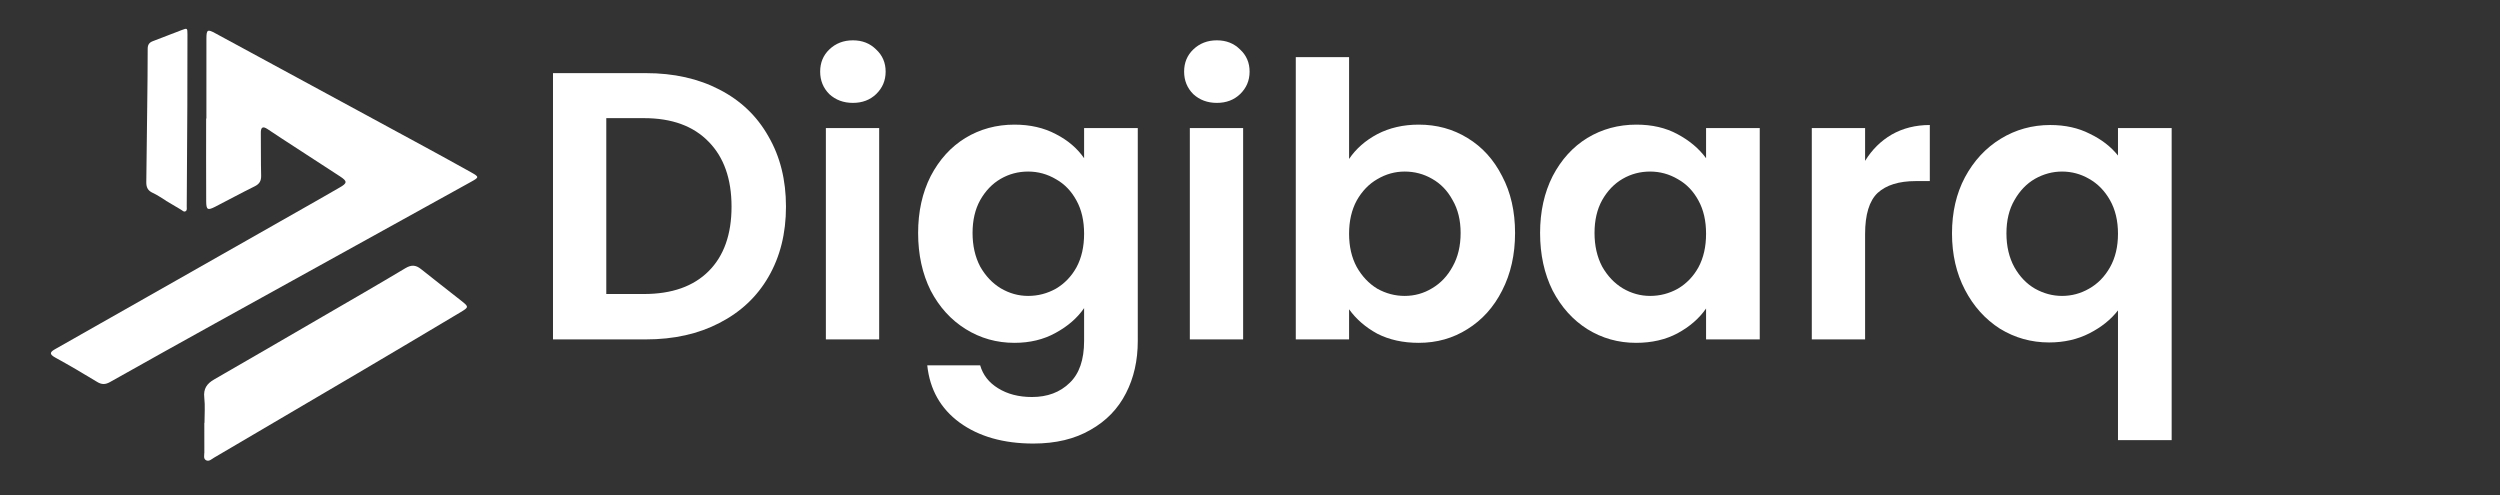
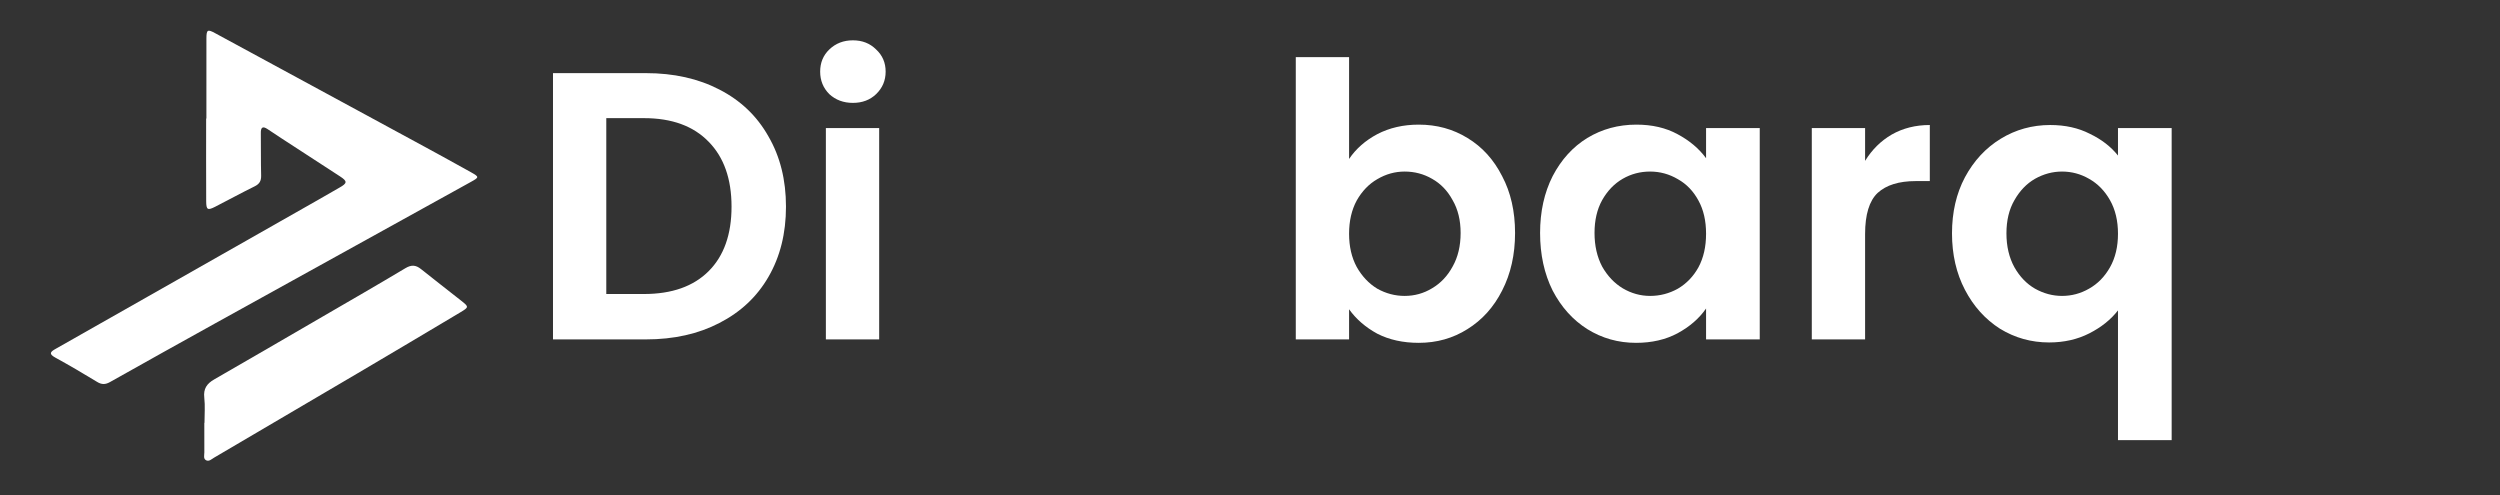
<svg xmlns="http://www.w3.org/2000/svg" width="434" height="86" viewBox="0 0 434 86" fill="none">
  <rect x="0" y="0" width="434" height="86" fill="#333333" stroke="none" />
  <path d="M35.831 20.576C35.831 15.944 35.826 11.312 35.834 6.681C35.837 5.153 36.045 5.052 37.302 5.734C48.883 12.02 60.473 18.291 72.055 24.573C75.282 26.323 78.506 28.079 81.709 29.872C83.23 30.724 83.208 30.77 81.754 31.576C66.971 39.752 52.185 47.922 37.406 56.106C31.292 59.492 25.189 62.898 19.097 66.323C18.304 66.769 17.673 66.794 16.871 66.305C14.468 64.838 12.037 63.414 9.569 62.06C8.39 61.413 8.797 61.047 9.638 60.572C16.592 56.633 23.543 52.688 30.494 48.743C38.756 44.053 47.018 39.362 55.278 34.669C56.501 33.974 57.71 33.258 58.936 32.569C60.296 31.803 60.332 31.473 59.064 30.645C55.696 28.445 52.318 26.259 48.946 24.066C48.103 23.517 47.27 22.954 46.43 22.401C45.59 21.846 45.269 22.119 45.28 23.076C45.309 25.544 45.271 28.012 45.333 30.477C45.356 31.405 45.046 31.938 44.202 32.352C41.902 33.483 39.652 34.717 37.37 35.883C36.039 36.565 35.803 36.437 35.795 34.925C35.77 30.142 35.786 25.358 35.786 20.576C35.8 20.576 35.815 20.576 35.831 20.576Z" fill="white" />
  <path d="M35.499 73.405C35.499 71.946 35.629 70.472 35.464 69.031C35.287 67.489 35.91 66.6 37.171 65.875C43.484 62.245 49.778 58.582 56.075 54.923C60.851 52.148 65.64 49.396 70.378 46.558C71.421 45.934 72.189 45.992 73.089 46.714C75.4 48.568 77.752 50.371 80.075 52.211C81.414 53.271 81.425 53.322 79.879 54.244C73.969 57.771 68.051 61.285 62.123 64.78C53.809 69.681 45.481 74.559 37.162 79.452C36.731 79.706 36.298 80.155 35.799 79.912C35.255 79.647 35.478 79.019 35.474 78.537C35.46 76.826 35.469 75.115 35.469 73.405C35.478 73.405 35.488 73.405 35.499 73.405Z" fill="white" />
-   <path d="M28.778 34.808C28.023 34.358 27.301 33.837 26.504 33.478C25.652 33.094 25.384 32.498 25.397 31.622C25.465 27.237 25.509 22.853 25.557 18.468C25.593 15.142 25.645 11.817 25.638 8.491C25.636 7.759 25.903 7.38 26.554 7.137C28.225 6.513 29.883 5.852 31.55 5.217C32.511 4.851 32.541 4.861 32.542 5.945C32.545 10.089 32.539 14.234 32.52 18.378C32.493 24.19 32.45 30.001 32.418 35.813C32.416 36.114 32.515 36.477 32.236 36.66C31.931 36.86 31.675 36.551 31.424 36.404C30.535 35.884 29.652 35.352 28.767 34.825C28.772 34.819 28.775 34.814 28.778 34.808Z" fill="white" />
  <path d="M112.125 12.695C116.972 12.695 121.223 13.645 124.88 15.543C128.581 17.442 131.423 20.157 133.406 23.689C135.432 27.177 136.446 31.238 136.446 35.874C136.446 40.51 135.432 44.572 133.406 48.06C131.423 51.503 128.581 54.174 124.88 56.073C121.223 57.971 116.972 58.92 112.125 58.92H96V12.695H112.125ZM111.795 51.04C116.641 51.04 120.386 49.715 123.03 47.066C125.673 44.417 126.995 40.687 126.995 35.874C126.995 31.062 125.673 27.309 123.03 24.616C120.386 21.879 116.641 20.51 111.795 20.51H105.252V51.04H111.795Z" fill="white" />
  <path d="M148.064 17.861C146.433 17.861 145.068 17.353 143.966 16.338C142.909 15.278 142.38 13.976 142.38 12.431C142.38 10.885 142.909 9.605 143.966 8.589C145.068 7.53 146.433 7 148.064 7C149.694 7 151.037 7.53 152.095 8.589C153.196 9.605 153.747 10.885 153.747 12.431C153.747 13.976 153.196 15.278 152.095 16.338C151.037 17.353 149.694 17.861 148.064 17.861ZM152.624 22.232V58.92H143.371V22.232H152.624Z" fill="white" />
-   <path d="M176.106 21.636C178.837 21.636 181.239 22.188 183.309 23.291C185.38 24.351 187.01 25.742 188.2 27.464V22.232H197.518V59.185C197.518 62.585 196.835 65.609 195.469 68.258C194.104 70.951 192.055 73.071 189.323 74.616C186.592 76.205 183.287 77 179.41 77C174.211 77 169.938 75.786 166.589 73.358C163.285 70.929 161.412 67.618 160.972 63.424H170.158C170.643 65.102 171.678 66.426 173.264 67.397C174.894 68.413 176.855 68.921 179.146 68.921C181.833 68.921 184.014 68.104 185.689 66.47C187.363 64.881 188.2 62.453 188.2 59.185V53.49C187.01 55.212 185.358 56.647 183.243 57.795C181.173 58.943 178.793 59.517 176.106 59.517C173.022 59.517 170.202 58.722 167.647 57.132C165.091 55.543 163.065 53.313 161.567 50.444C160.113 47.53 159.386 44.197 159.386 40.444C159.386 36.735 160.113 33.446 161.567 30.576C163.065 27.706 165.069 25.499 167.581 23.954C170.136 22.408 172.978 21.636 176.106 21.636ZM188.2 40.576C188.2 38.325 187.759 36.404 186.878 34.815C185.997 33.181 184.807 31.945 183.309 31.106C181.811 30.223 180.203 29.782 178.485 29.782C176.767 29.782 175.181 30.201 173.727 31.04C172.273 31.879 171.083 33.115 170.158 34.748C169.277 36.338 168.836 38.236 168.836 40.444C168.836 42.651 169.277 44.594 170.158 46.272C171.083 47.905 172.273 49.163 173.727 50.046C175.225 50.929 176.811 51.371 178.485 51.371C180.203 51.371 181.811 50.951 183.309 50.113C184.807 49.23 185.997 47.993 186.878 46.404C187.759 44.77 188.2 42.828 188.2 40.576Z" fill="white" />
-   <path d="M211.247 17.861C209.617 17.861 208.251 17.353 207.149 16.338C206.092 15.278 205.563 13.976 205.563 12.431C205.563 10.885 206.092 9.605 207.149 8.589C208.251 7.53 209.617 7 211.247 7C212.877 7 214.221 7.53 215.278 8.589C216.38 9.605 216.93 10.885 216.93 12.431C216.93 13.976 216.38 15.278 215.278 16.338C214.221 17.353 212.877 17.861 211.247 17.861ZM215.807 22.232V58.92H206.555V22.232H215.807Z" fill="white" />
  <path d="M234.2 27.596C235.39 25.83 237.02 24.395 239.091 23.291C241.206 22.188 243.607 21.636 246.294 21.636C249.423 21.636 252.242 22.408 254.754 23.954C257.309 25.499 259.314 27.706 260.768 30.576C262.266 33.402 263.015 36.691 263.015 40.444C263.015 44.197 262.266 47.53 260.768 50.444C259.314 53.313 257.309 55.543 254.754 57.132C252.242 58.722 249.423 59.517 246.294 59.517C243.563 59.517 241.162 58.987 239.091 57.927C237.064 56.823 235.434 55.411 234.2 53.689V58.92H224.948V9.914H234.2V27.596ZM253.564 40.444C253.564 38.236 253.101 36.338 252.176 34.748C251.295 33.115 250.105 31.879 248.607 31.04C247.154 30.201 245.567 29.782 243.849 29.782C242.175 29.782 240.589 30.223 239.091 31.106C237.637 31.945 236.447 33.181 235.522 34.815C234.641 36.448 234.2 38.369 234.2 40.576C234.2 42.784 234.641 44.704 235.522 46.338C236.447 47.971 237.637 49.23 239.091 50.113C240.589 50.951 242.175 51.371 243.849 51.371C245.567 51.371 247.154 50.929 248.607 50.046C250.105 49.163 251.295 47.905 252.176 46.272C253.101 44.638 253.564 42.695 253.564 40.444Z" fill="white" />
  <path d="M267.359 40.444C267.359 36.735 268.086 33.446 269.54 30.576C271.038 27.706 273.042 25.499 275.554 23.954C278.109 22.408 280.951 21.636 284.079 21.636C286.811 21.636 289.19 22.188 291.216 23.291C293.287 24.395 294.939 25.786 296.173 27.464V22.232H305.491V58.92H296.173V53.556C294.983 55.278 293.331 56.713 291.216 57.861C289.146 58.965 286.744 59.517 284.013 59.517C280.929 59.517 278.109 58.722 275.554 57.132C273.042 55.543 271.038 53.313 269.54 50.444C268.086 47.53 267.359 44.197 267.359 40.444ZM296.173 40.576C296.173 38.325 295.732 36.404 294.851 34.815C293.97 33.181 292.78 31.945 291.282 31.106C289.784 30.223 288.176 29.782 286.458 29.782C284.74 29.782 283.154 30.201 281.7 31.04C280.246 31.879 279.056 33.115 278.131 34.748C277.25 36.338 276.809 38.236 276.809 40.444C276.809 42.651 277.25 44.594 278.131 46.272C279.056 47.905 280.246 49.163 281.7 50.046C283.198 50.929 284.784 51.371 286.458 51.371C288.176 51.371 289.784 50.951 291.282 50.113C292.78 49.23 293.97 47.993 294.851 46.404C295.732 44.77 296.173 42.828 296.173 40.576Z" fill="white" />
  <path d="M323.78 27.927C324.97 25.985 326.512 24.461 328.406 23.358C330.345 22.254 332.548 21.702 335.015 21.702V31.437H332.57C329.662 31.437 327.459 32.121 325.961 33.49C324.507 34.859 323.78 37.243 323.78 40.642V58.92H314.528V22.232H323.78V27.927Z" fill="white" />
  <path d="M338.867 40.51C338.867 36.846 339.616 33.6 341.114 30.775C342.657 27.905 344.727 25.675 347.327 24.086C349.926 22.497 352.79 21.702 355.918 21.702C358.518 21.702 360.809 22.21 362.791 23.225C364.818 24.197 366.448 25.455 367.682 27V22.232H377V76.404H367.682V53.887C366.448 55.477 364.796 56.801 362.725 57.861C360.654 58.92 358.319 59.45 355.72 59.45C352.636 59.45 349.794 58.656 347.195 57.066C344.639 55.433 342.612 53.181 341.114 50.311C339.616 47.441 338.867 44.174 338.867 40.51ZM367.682 40.576C367.682 38.325 367.219 36.382 366.294 34.748C365.369 33.115 364.157 31.879 362.659 31.04C361.205 30.201 359.641 29.782 357.967 29.782C356.337 29.782 354.773 30.201 353.275 31.04C351.821 31.879 350.631 33.115 349.706 34.748C348.781 36.338 348.318 38.258 348.318 40.51C348.318 42.762 348.781 44.726 349.706 46.404C350.631 48.038 351.821 49.274 353.275 50.113C354.773 50.951 356.337 51.371 357.967 51.371C359.641 51.371 361.205 50.951 362.659 50.113C364.157 49.274 365.369 48.038 366.294 46.404C367.219 44.77 367.682 42.828 367.682 40.576Z" fill="white" />
</svg>